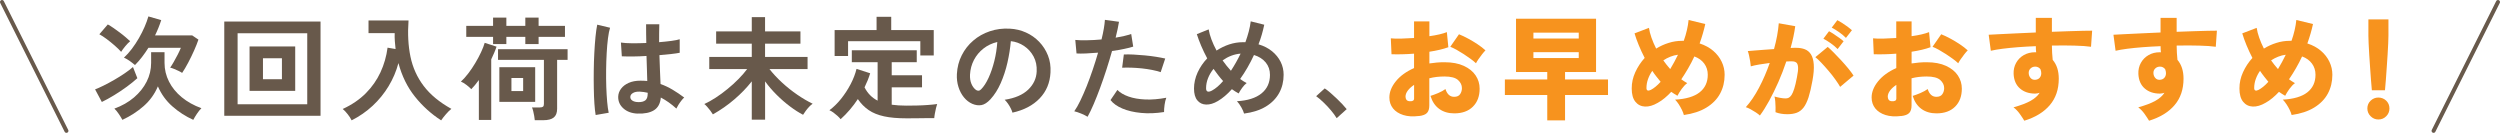
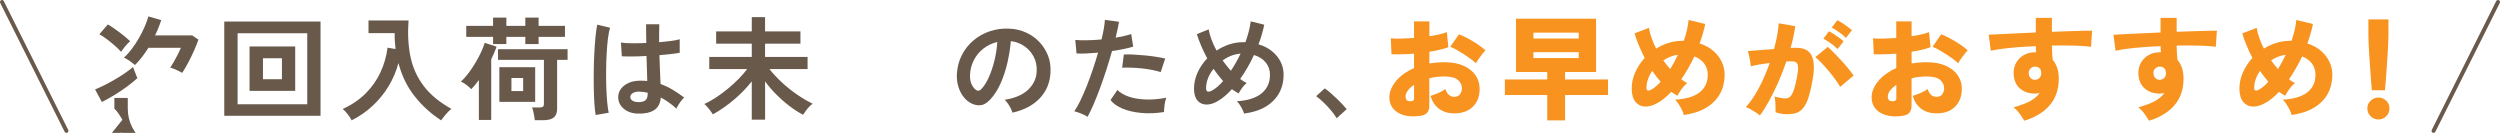
<svg xmlns="http://www.w3.org/2000/svg" id="_レイヤー_2" data-name="レイヤー 2" width="621" height="33" viewBox="0 0 621 33">
  <g id="design">
    <g>
-       <path d="M25.3,25.34l-1.68-3.14c.56-.21,1.26-.52,2.11-.94s1.74-.9,2.66-1.43c.92-.53,1.8-1.08,2.62-1.64.82-.56,1.49-1.07,2.02-1.54l1.09,2.77c-.71.65-1.57,1.35-2.59,2.1-1.02.75-2.08,1.46-3.18,2.13-1.1.67-2.12,1.23-3.05,1.68ZM30.09,12.88c-.39-.45-.91-.96-1.57-1.54s-1.33-1.12-2.02-1.64c-.69-.51-1.3-.91-1.82-1.19l2.1-2.44c.41.22.87.51,1.39.87s1.04.73,1.57,1.13c.53.4,1.03.79,1.48,1.18.46.38.83.71,1.11.99-.37.3-.78.71-1.22,1.25s-.78.99-1.02,1.39ZM30.4,29.76c-.22-.41-.52-.9-.9-1.46s-.74-1-1.09-1.32c1.88-.69,3.51-1.61,4.87-2.77,1.36-1.16,2.41-2.47,3.15-3.93.74-1.46,1.11-3.02,1.11-4.66v-2.66h3.33v2.66c0,1.64.37,3.19,1.11,4.65.74,1.46,1.79,2.75,3.16,3.88,1.37,1.13,3,2.04,4.89,2.73-.35.34-.73.8-1.12,1.39-.39.59-.69,1.09-.9,1.5-1.9-.86-3.63-1.97-5.19-3.35-1.56-1.37-2.76-3.03-3.6-4.97-.8,1.9-1.98,3.54-3.53,4.9-1.55,1.36-3.31,2.5-5.29,3.42ZM45.24,18.11c-.21-.15-.49-.31-.87-.49-.38-.18-.75-.34-1.13-.5-.38-.16-.71-.27-.97-.32.24-.34.54-.8.88-1.4s.68-1.22,1.01-1.86.58-1.2.77-1.67h-8.06c-.5.8-1.04,1.57-1.6,2.3-.56.73-1.14,1.39-1.74,1.99-.37-.32-.8-.65-1.27-.99-.48-.35-.96-.63-1.47-.85.67-.62,1.32-1.34,1.96-2.18.63-.84,1.22-1.73,1.76-2.67.54-.94,1.01-1.88,1.41-2.8.4-.92.71-1.79.94-2.59l3.19.92c-.21.63-.43,1.27-.69,1.9-.25.63-.54,1.27-.85,1.9h9.24l1.54,1.04c-.26.78-.62,1.69-1.08,2.72-.46,1.03-.95,2.04-1.47,3.02-.52.99-1.03,1.84-1.51,2.55Z" style="fill: #68594b;" />
+       <path d="M25.3,25.34l-1.68-3.14c.56-.21,1.26-.52,2.11-.94s1.74-.9,2.66-1.43c.92-.53,1.8-1.08,2.62-1.64.82-.56,1.49-1.07,2.02-1.54l1.09,2.77c-.71.65-1.57,1.35-2.59,2.1-1.02.75-2.08,1.46-3.18,2.13-1.1.67-2.12,1.23-3.05,1.68ZM30.09,12.88c-.39-.45-.91-.96-1.57-1.54s-1.33-1.12-2.02-1.64c-.69-.51-1.3-.91-1.82-1.19l2.1-2.44c.41.22.87.51,1.39.87s1.04.73,1.57,1.13c.53.4,1.03.79,1.48,1.18.46.38.83.71,1.11.99-.37.3-.78.71-1.22,1.25s-.78.99-1.02,1.39ZM30.4,29.76c-.22-.41-.52-.9-.9-1.46s-.74-1-1.09-1.32v-2.66h3.33v2.66c0,1.64.37,3.19,1.11,4.65.74,1.46,1.79,2.75,3.16,3.88,1.37,1.13,3,2.04,4.89,2.73-.35.34-.73.8-1.12,1.39-.39.59-.69,1.09-.9,1.5-1.9-.86-3.63-1.97-5.19-3.35-1.56-1.37-2.76-3.03-3.6-4.97-.8,1.9-1.98,3.54-3.53,4.9-1.55,1.36-3.31,2.5-5.29,3.42ZM45.24,18.11c-.21-.15-.49-.31-.87-.49-.38-.18-.75-.34-1.13-.5-.38-.16-.71-.27-.97-.32.24-.34.54-.8.88-1.4s.68-1.22,1.01-1.86.58-1.2.77-1.67h-8.06c-.5.8-1.04,1.57-1.6,2.3-.56.73-1.14,1.39-1.74,1.99-.37-.32-.8-.65-1.27-.99-.48-.35-.96-.63-1.47-.85.67-.62,1.32-1.34,1.96-2.18.63-.84,1.22-1.73,1.76-2.67.54-.94,1.01-1.88,1.41-2.8.4-.92.71-1.79.94-2.59l3.19.92c-.21.63-.43,1.27-.69,1.9-.25.63-.54,1.27-.85,1.9h9.24l1.54,1.04c-.26.78-.62,1.69-1.08,2.72-.46,1.03-.95,2.04-1.47,3.02-.52.99-1.03,1.84-1.51,2.55Z" style="fill: #68594b;" />
      <path d="M55.71,28.75V5.35h23.91v23.41h-23.91ZM59.02,25.9h17.3V8.26h-17.3v17.64ZM61.99,22.57v-11.03h11.34v11.03h-11.34ZM65.32,19.68h4.71v-5.21h-4.71v5.21Z" style="fill: #68594b;" />
      <path d="M87.35,29.9c-.24-.49-.56-.99-.97-1.51-.4-.52-.82-.96-1.25-1.32,2.3-1.06,4.21-2.37,5.75-3.92,1.54-1.55,2.75-3.29,3.64-5.21.89-1.92,1.47-3.96,1.75-6.1l1.99.34c-.07-.63-.14-1.28-.18-1.93-.05-.65-.06-1.33-.04-2.02h-6.5v-3.14h9.94c-.24,3.29-.08,6.28.48,8.99.56,2.71,1.66,5.13,3.29,7.28,1.63,2.15,3.92,4.04,6.87,5.68-.41.32-.86.76-1.34,1.32s-.89,1.07-1.2,1.54c-2.48-1.61-4.66-3.57-6.52-5.91-1.87-2.33-3.23-5.1-4.09-8.32-.54,2.03-1.36,3.95-2.45,5.75-1.09,1.8-2.41,3.42-3.96,4.86-1.55,1.44-3.29,2.64-5.21,3.61Z" style="fill: #68594b;" />
      <path d="M118.95,29.79v-9.91c-.63.88-1.26,1.63-1.88,2.27-.28-.3-.67-.64-1.18-1.04-.5-.39-.97-.67-1.4-.84.6-.54,1.2-1.21,1.82-2.02.62-.8,1.2-1.67,1.75-2.59.55-.92,1.03-1.82,1.44-2.7.41-.88.71-1.65.9-2.32l2.94.95c-.17.5-.36,1.02-.59,1.55-.22.53-.47,1.07-.73,1.61v15.04h-3.08ZM122.48,10.95v-1.79h-6.66v-2.74h6.66v-2.04h3.3v2.04h4.71v-2.04h3.3v2.04h6.55v2.74h-6.55v1.79h-3.3v-1.79h-4.71v1.79h-3.3ZM132.84,29.85c-.02-.28-.07-.63-.14-1.04-.07-.41-.16-.81-.25-1.2-.09-.39-.2-.7-.31-.92h1.93c.37,0,.64-.06.8-.18.16-.12.24-.36.24-.71v-10.92h-11.4v-2.66h17.28v2.66h-2.6v12.15c0,.99-.28,1.71-.84,2.16-.56.45-1.42.67-2.58.67h-2.13ZM124.04,25.31v-8.62h8.9v8.62h-8.9ZM127.04,22.62h2.91v-3.25h-2.91v3.25Z" style="fill: #68594b;" />
      <path d="M147.96,28.56c-.13-.73-.23-1.67-.31-2.81s-.13-2.43-.15-3.84c-.03-1.41-.03-2.87-.01-4.37.02-1.5.06-2.97.14-4.41.08-1.44.17-2.76.29-3.98.12-1.21.27-2.22.43-3.02l3.19.76c-.21.65-.38,1.53-.52,2.63s-.25,2.33-.32,3.68c-.08,1.35-.12,2.75-.14,4.19-.02,1.44,0,2.83.04,4.19.05,1.35.12,2.59.22,3.71s.23,2.03.38,2.72l-3.25.56ZM158.35,28.22c-1.46-.07-2.62-.5-3.5-1.29-.88-.78-1.31-1.75-1.29-2.91.02-.71.25-1.37.7-1.97.45-.61,1.08-1.09,1.9-1.46s1.8-.55,2.94-.55c.6,0,1.16.03,1.68.08-.02-.82-.05-1.75-.08-2.8-.04-1.04-.08-2.18-.11-3.42-1.16.08-2.28.12-3.36.13-1.08,0-2.01,0-2.77-.04l-.22-3.42c.69.11,1.6.17,2.73.18,1.13,0,2.32-.01,3.57-.07-.02-.75-.03-1.51-.04-2.28,0-.77-.01-1.56-.01-2.37h3.28c-.02.71-.03,1.44-.04,2.18,0,.75-.01,1.5-.01,2.27,1.12-.09,2.14-.2,3.05-.32.91-.12,1.61-.26,2.07-.41v3.36c-.52.11-1.23.21-2.13.31s-1.87.19-2.91.28c.04,1.36.08,2.66.14,3.91.06,1.24.1,2.33.14,3.26,1.04.37,2.05.85,3.02,1.43s1.92,1.22,2.86,1.93c-.21.17-.44.42-.71.77-.27.35-.52.7-.74,1.06-.22.36-.39.67-.5.91-1.25-1.14-2.54-2.05-3.86-2.74-.13,1.48-.7,2.52-1.69,3.15-1,.62-2.36.9-4.07.83ZM158.6,25.37c.77,0,1.34-.15,1.72-.46s.57-.86.57-1.67v-.2c-.63-.15-1.3-.24-1.99-.28-.69-.02-1.25.09-1.67.34-.42.24-.64.56-.66.95s.16.71.53.95c.37.24.87.36,1.48.36Z" style="fill: #68594b;" />
      <path d="M186.74,29.73v-9.52c-1.25,1.59-2.69,3.08-4.33,4.48-1.63,1.4-3.41,2.64-5.33,3.72-.15-.26-.36-.56-.62-.91s-.53-.68-.81-.99c-.28-.32-.51-.54-.7-.67.9-.41,1.84-.94,2.83-1.58s1.97-1.36,2.94-2.16c.97-.79,1.88-1.61,2.71-2.46.84-.85,1.56-1.68,2.16-2.48h-9.41v-3.02h10.56v-3.3h-8.85v-3.05h8.85v-3.53h3.3v3.53h8.79v3.05h-8.79v3.3h10.56v3.02h-9.46c.86,1.1,1.89,2.21,3.09,3.32,1.2,1.11,2.47,2.12,3.81,3.04s2.61,1.66,3.82,2.24c-.26.17-.54.42-.85.74-.31.33-.6.67-.87,1.04-.27.36-.49.69-.66.97-1.05-.54-2.13-1.24-3.26-2.09-1.13-.85-2.23-1.8-3.29-2.86-1.06-1.05-2.03-2.17-2.88-3.35v9.52h-3.3Z" style="fill: #68594b;" />
-       <path d="M208.8,29.59c-.19-.24-.44-.51-.77-.81-.33-.3-.67-.57-1.02-.83-.36-.25-.68-.44-.98-.57,1.03-.77,1.99-1.71,2.9-2.84.9-1.13,1.69-2.34,2.37-3.64s1.16-2.56,1.46-3.79l3.39,1.09c-.35,1.16-.82,2.32-1.4,3.5.75,1.47,1.83,2.58,3.25,3.3v-9.55h-6.41v-2.97h16.13v2.97h-6.22v3.25h7.53v3h-7.53v4.31c.54.07,1.11.13,1.71.17.6.04,1.23.06,1.9.06.82,0,1.69,0,2.62-.03.92-.02,1.83-.06,2.72-.13.89-.06,1.67-.14,2.34-.24-.08.21-.17.53-.28.98s-.21.91-.29,1.39c-.08.48-.14.85-.15,1.13-.71,0-1.48,0-2.31.01-.83,0-1.65.02-2.45.03-.8,0-1.53.01-2.18.01-2.17,0-4-.16-5.52-.49-1.51-.33-2.79-.84-3.82-1.55-1.04-.71-1.94-1.62-2.7-2.74-1.25,1.89-2.67,3.55-4.26,4.98ZM207.32,13.91v-6.44h10.42v-3.3h3.64v3.3h10.56v6.3h-3.33v-3.53h-17.95v3.67h-3.33Z" style="fill: #68594b;" />
      <path d="M251.49,27.97c-.08-.3-.21-.65-.42-1.06-.21-.41-.44-.81-.71-1.19-.27-.38-.54-.7-.8-.94,2.56-.39,4.5-1.23,5.84-2.51,1.33-1.28,2.04-2.79,2.11-4.52.07-1.38-.18-2.61-.76-3.7-.58-1.08-1.37-1.96-2.37-2.63-1-.67-2.1-1.07-3.29-1.2-.15,1.74-.43,3.51-.84,5.32-.41,1.81-.97,3.51-1.67,5.1-.7,1.59-1.55,2.93-2.56,4.03-.77.82-1.51,1.3-2.22,1.43-.72.13-1.48.03-2.28-.31-.78-.34-1.47-.87-2.07-1.6-.6-.73-1.06-1.59-1.37-2.59-.32-1-.45-2.07-.39-3.21.09-1.7.49-3.25,1.21-4.66.71-1.41,1.66-2.63,2.86-3.65,1.19-1.03,2.57-1.8,4.12-2.32,1.55-.52,3.2-.74,4.96-.64,1.42.07,2.75.39,4,.95,1.25.56,2.35,1.33,3.29,2.31.94.98,1.67,2.11,2.18,3.4.51,1.29.72,2.7.63,4.23-.13,2.56-1.03,4.7-2.69,6.43-1.66,1.73-3.91,2.91-6.75,3.54ZM242.39,22.31c.21.15.42.22.64.22s.45-.11.67-.34c.67-.67,1.29-1.62,1.86-2.86.57-1.23,1.04-2.62,1.43-4.17s.63-3.13.74-4.73c-1.29.3-2.43.84-3.43,1.62-1,.78-1.79,1.73-2.37,2.84-.58,1.11-.91,2.33-.98,3.65-.04.88.08,1.64.35,2.28.27.64.63,1.13,1.08,1.47Z" style="fill: #68594b;" />
      <path d="M270.16,29.01c-.41-.26-.94-.53-1.6-.8s-1.22-.46-1.71-.57c.49-.69.99-1.57,1.51-2.65.52-1.07,1.04-2.27,1.57-3.58.52-1.32,1.03-2.69,1.51-4.12.49-1.43.92-2.83,1.32-4.21-1.06.09-2.07.16-3.01.2-.94.04-1.72.04-2.34,0l-.31-3.36c.77.08,1.73.1,2.9.08,1.17-.02,2.38-.08,3.62-.2.24-.97.43-1.87.57-2.69.14-.82.23-1.55.27-2.18l3.5.48c-.08.54-.19,1.14-.34,1.81-.15.66-.32,1.38-.5,2.14.77-.13,1.48-.27,2.16-.43.67-.16,1.24-.32,1.71-.49l.5,3.14c-.58.19-1.33.38-2.25.57s-1.93.37-3.01.52c-.41,1.47-.87,2.99-1.37,4.55-.5,1.56-1.03,3.08-1.57,4.55-.54,1.47-1.08,2.83-1.61,4.07-.53,1.24-1.04,2.3-1.53,3.18ZM289.15,27.83c-2.02.32-3.92.39-5.7.22s-3.33-.53-4.65-1.09c-1.32-.56-2.3-1.26-2.95-2.1l1.71-2.52c.65.67,1.57,1.22,2.76,1.64,1.18.42,2.58.66,4.17.73,1.6.07,3.34-.08,5.22-.43-.19.47-.33,1.05-.43,1.76-.1.71-.14,1.31-.13,1.79ZM288.31,17.92c-.62-.21-1.33-.39-2.13-.55-.8-.16-1.65-.28-2.53-.38-.89-.09-1.75-.15-2.6-.18-.85-.03-1.62-.02-2.31.01l.42-3.28c.67-.04,1.46-.03,2.37.01.91.05,1.85.12,2.83.21.98.09,1.91.21,2.8.35.89.14,1.65.29,2.28.43l-1.12,3.36Z" style="fill: #68594b;" />
      <path d="M309.03,28.22c-.11-.43-.34-.95-.69-1.57-.35-.62-.71-1.12-1.08-1.51,2.65-.15,4.68-.79,6.09-1.93,1.41-1.14,2.11-2.68,2.11-4.62,0-1.19-.35-2.22-1.06-3.08-.71-.86-1.68-1.47-2.91-1.85-1.01,2.18-2.16,4.17-3.44,5.96.56.41,1.1.75,1.62,1.01-.37.28-.75.68-1.12,1.19-.37.51-.66.98-.87,1.39-.28-.15-.56-.31-.84-.49-.28-.18-.56-.37-.84-.57-1.16,1.29-2.32,2.27-3.47,2.94-1.04.62-2.02.91-2.93.88-.91-.03-1.63-.37-2.18-1.04-.55-.66-.83-1.65-.83-2.95s.3-2.69.9-3.99c.6-1.3,1.39-2.46,2.38-3.49-.56-1.05-1.06-2.09-1.5-3.12-.44-1.04-.8-2-1.08-2.9l2.94-1.18c.13.78.36,1.62.7,2.52s.76,1.81,1.26,2.74c.99-.65,2.04-1.16,3.15-1.53,1.11-.36,2.24-.55,3.4-.55h.62c.32-.88.59-1.76.83-2.65.23-.89.4-1.73.49-2.53l3.36.84c-.17.8-.37,1.61-.6,2.42-.23.81-.51,1.63-.83,2.45,1.33.39,2.45.97,3.37,1.72.92.76,1.63,1.63,2.13,2.63s.74,2.07.74,3.21c0,1.68-.37,3.2-1.12,4.55-.75,1.35-1.85,2.47-3.3,3.35-1.46.88-3.26,1.46-5.4,1.74ZM301.08,22.48c.9-.49,1.81-1.27,2.74-2.35-.43-.47-.84-.96-1.23-1.47-.39-.51-.78-1.03-1.15-1.55-.58.71-1.03,1.47-1.36,2.3-.33.82-.49,1.66-.49,2.52s.49,1.08,1.48.56ZM305.76,17.58c.88-1.34,1.68-2.76,2.41-4.26-.78.06-1.56.23-2.32.52-.77.29-1.48.68-2.16,1.16.63.9,1.32,1.75,2.07,2.58Z" style="fill: #68594b;" />
      <path d="M332.02,29.34c-.36-.6-.83-1.24-1.41-1.93s-1.2-1.35-1.85-1.97c-.64-.63-1.26-1.14-1.83-1.55l2.13-1.93c.43.28.9.64,1.4,1.08s1.02.91,1.54,1.4,1,.98,1.44,1.44c.44.47.8.88,1.08,1.23l-2.49,2.24Z" style="fill: #68594b;" />
      <path d="M352.46,28.81c-1.49.19-2.79.11-3.89-.24-1.1-.35-1.95-.9-2.55-1.65-.6-.76-.9-1.66-.9-2.7,0-1.36.54-2.71,1.61-4.03,1.07-1.33,2.58-2.42,4.52-3.28v-3.58c-1.01.08-1.99.13-2.94.15-.95.03-1.84.02-2.66-.01l-.17-3.95c.67.07,1.52.1,2.54.07,1.02-.03,2.09-.08,3.23-.15v-4.12h3.81v3.67c1.87-.26,3.31-.6,4.34-1.01l.37,3.75c-1.29.47-2.86.84-4.71,1.12v2.91c.6-.09,1.21-.17,1.82-.22.62-.06,1.26-.08,1.93-.08,1.9,0,3.5.3,4.8.9,1.3.6,2.28,1.39,2.94,2.38s.99,2.08.99,3.28c0,1.87-.55,3.36-1.67,4.47-1.11,1.11-2.66,1.67-4.63,1.67-1.47,0-2.72-.37-3.74-1.11-1.02-.74-1.74-1.82-2.17-3.23.56-.17,1.2-.41,1.92-.71.72-.31,1.32-.64,1.8-.99.41,1.29,1.13,1.93,2.16,1.93.69,0,1.19-.22,1.48-.66.3-.44.45-.94.45-1.5,0-.77-.33-1.44-.98-2.02-.65-.58-1.77-.87-3.36-.87-.67,0-1.32.04-1.95.11-.62.07-1.23.19-1.81.34v6.75c0,.82-.19,1.44-.57,1.85-.38.41-1.06.67-2.03.78ZM350.08,25.14c.78.07,1.18-.15,1.18-.67v-3.39c-.67.45-1.19.92-1.57,1.43-.37.5-.56,1-.56,1.48,0,.3.07.56.21.77.14.21.39.34.74.38ZM366.63,15.71c-.35-.34-.8-.7-1.33-1.09-.53-.39-1.1-.78-1.71-1.18-.61-.39-1.2-.75-1.79-1.08-.59-.33-1.11-.57-1.55-.74l2.16-3.11c.71.28,1.47.64,2.28,1.08.81.44,1.6.91,2.35,1.41.76.5,1.4,1.01,1.95,1.51-.26.26-.55.6-.88,1.02-.33.42-.63.83-.9,1.23-.27.4-.46.71-.57.94Z" style="fill: #f7931e;" />
      <path d="M384.34,29.9v-6.3h-10.53v-3.86h10.53v-1.85h-7.76V4.65h19.88v13.24h-7.7v1.85h10.67v3.86h-10.67v6.3h-4.42ZM380.9,9.57h11.26v-1.46h-11.26v1.46ZM380.9,14.42h11.26v-1.46h-11.26v1.46Z" style="fill: #f7931e;" />
      <path d="M418.27,28.56c-.09-.37-.25-.79-.48-1.26s-.49-.93-.78-1.39c-.3-.46-.61-.84-.92-1.16,2.71-.15,4.74-.75,6.09-1.81s2.03-2.52,2.03-4.38c0-1.05-.29-1.96-.87-2.76-.58-.79-1.4-1.39-2.46-1.78-.47,1.01-.98,1.99-1.53,2.94-.55.95-1.12,1.87-1.72,2.74.24.19.49.35.74.5s.5.3.74.45c-.47.34-.92.81-1.37,1.43-.45.62-.8,1.19-1.06,1.71-.26-.15-.52-.3-.77-.46s-.51-.33-.77-.52c-.52.56-1.06,1.07-1.62,1.54s-1.13.86-1.71,1.18c-1.14.67-2.2.98-3.19.94-.99-.05-1.79-.45-2.39-1.2-.61-.76-.91-1.85-.91-3.29s.29-2.73.88-4.03,1.37-2.49,2.34-3.56c-.56-1.08-1.05-2.15-1.48-3.19-.43-1.04-.78-2.02-1.04-2.91l3.58-1.37c.11.75.32,1.56.63,2.45.31.89.7,1.79,1.16,2.7.97-.6,2-1.07,3.09-1.41,1.09-.35,2.21-.52,3.35-.52h.42c.32-.9.58-1.78.78-2.66.21-.88.34-1.72.42-2.52l4.14,1.01c-.34,1.55-.8,3.15-1.4,4.82,1.32.43,2.45,1.04,3.37,1.83.92.79,1.63,1.7,2.11,2.72.49,1.02.73,2.1.73,3.23,0,1.74-.38,3.3-1.13,4.69s-1.89,2.54-3.39,3.46c-1.5.92-3.37,1.53-5.61,1.85ZM410.04,22.34c.77-.39,1.59-1.06,2.46-2.02-.35-.43-.71-.87-1.06-1.32-.36-.45-.69-.91-1.01-1.4-.45.63-.8,1.32-1.06,2.04-.26.73-.39,1.47-.39,2.24,0,.32.1.51.29.59.2.07.45.03.77-.14ZM414.88,17.16c.69-1.14,1.33-2.32,1.93-3.56-.63.07-1.26.23-1.88.48-.62.24-1.21.55-1.76.92.26.37.54.74.83,1.11.29.36.58.71.88,1.05Z" style="fill: #f7931e;" />
      <path d="M437.16,28.7c-.22-.22-.55-.48-.98-.76-.43-.28-.87-.55-1.33-.8-.46-.25-.85-.42-1.19-.52,1.16-1.27,2.25-2.88,3.28-4.83s1.91-4,2.66-6.15c-.9.11-1.76.24-2.59.38-.83.14-1.54.29-2.11.46-.02-.32-.07-.72-.15-1.22s-.18-.98-.28-1.46c-.1-.48-.21-.84-.32-1.11.41-.04.96-.08,1.65-.14.69-.06,1.46-.12,2.31-.18.85-.06,1.7-.13,2.56-.18.32-1.14.57-2.25.77-3.33.2-1.08.33-2.11.41-3.08l4.09.73c-.22,1.68-.61,3.48-1.15,5.4.3-.02.56-.03.8-.03h.63c.78,0,1.49.12,2.11.36.62.24,1.13.66,1.51,1.26s.62,1.42.7,2.48c.08,1.06-.02,2.39-.32,4.02-.3,1.7-.63,3.09-.98,4.19-.36,1.09-.77,1.94-1.25,2.55-.48.61-1.04,1.03-1.69,1.27-.65.24-1.43.36-2.32.36-1.12,0-2.1-.17-2.94-.5.02-.35.02-.77.01-1.25,0-.48-.03-.95-.07-1.43s-.1-.88-.2-1.22c.43.13.91.24,1.43.34.52.09.97.14,1.34.14.28,0,.54-.06.77-.17s.46-.34.69-.67c.22-.34.45-.85.67-1.54.22-.69.45-1.62.67-2.8.24-1.18.34-2.05.29-2.62-.05-.57-.2-.95-.46-1.13-.26-.19-.61-.28-1.04-.28h-.64c-.24,0-.5,0-.78.03-.58,1.74-1.24,3.44-1.97,5.11-.74,1.67-1.5,3.22-2.28,4.65-.79,1.43-1.55,2.65-2.3,3.65ZM457.1,21.59c-.28-.5-.68-1.12-1.19-1.83-.51-.72-1.08-1.45-1.71-2.18-.63-.74-1.23-1.41-1.81-2.02-.58-.61-1.06-1.06-1.46-1.36l3.08-2.55c.39.34.89.8,1.48,1.4.6.6,1.21,1.24,1.85,1.93.63.69,1.23,1.37,1.78,2.04.55.67.98,1.26,1.3,1.76l-3.33,2.8ZM456.46,12.18c-.47-.48-1.04-.97-1.71-1.44s-1.28-.85-1.82-1.13l1.4-1.85c.3.15.68.38,1.15.69.47.31.93.63,1.39.95.46.33.82.61,1.08.85l-1.48,1.93ZM458.53,9.41c-.47-.49-1.04-.96-1.71-1.43s-1.28-.84-1.82-1.12l1.4-1.85c.3.15.68.37,1.15.67.47.3.93.62,1.39.95.46.34.82.63,1.08.87l-1.48,1.9Z" style="fill: #f7931e;" />
      <path d="M472.25,28.81c-1.49.19-2.79.11-3.89-.24-1.1-.35-1.95-.9-2.55-1.65-.6-.76-.9-1.66-.9-2.7,0-1.36.54-2.71,1.61-4.03s2.58-2.42,4.52-3.28v-3.58c-1.01.08-1.99.13-2.94.15-.95.03-1.84.02-2.66-.01l-.17-3.95c.67.07,1.52.1,2.53.07s2.1-.08,3.23-.15v-4.12h3.81v3.67c1.87-.26,3.31-.6,4.34-1.01l.36,3.75c-1.29.47-2.86.84-4.7,1.12v2.91c.6-.09,1.2-.17,1.82-.22.62-.06,1.26-.08,1.93-.08,1.9,0,3.5.3,4.8.9,1.3.6,2.28,1.39,2.94,2.38.66.99.99,2.08.99,3.28,0,1.87-.56,3.36-1.67,4.47-1.11,1.11-2.66,1.67-4.63,1.67-1.47,0-2.72-.37-3.74-1.11s-1.74-1.82-2.17-3.23c.56-.17,1.2-.41,1.92-.71.72-.31,1.32-.64,1.81-.99.41,1.29,1.13,1.93,2.16,1.93.69,0,1.18-.22,1.48-.66.3-.44.45-.94.45-1.5,0-.77-.33-1.44-.98-2.02-.65-.58-1.77-.87-3.36-.87-.67,0-1.32.04-1.95.11-.62.07-1.23.19-1.81.34v6.75c0,.82-.19,1.44-.57,1.85-.38.41-1.06.67-2.03.78ZM469.87,25.14c.78.07,1.18-.15,1.18-.67v-3.39c-.67.45-1.2.92-1.57,1.43s-.56,1-.56,1.48c0,.3.07.56.21.77.14.21.39.34.74.38ZM486.42,15.71c-.35-.34-.8-.7-1.33-1.09-.53-.39-1.1-.78-1.71-1.18-.61-.39-1.2-.75-1.79-1.08-.59-.33-1.11-.57-1.55-.74l2.16-3.11c.71.28,1.47.64,2.28,1.08.81.44,1.6.91,2.35,1.41.76.5,1.4,1.01,1.95,1.51-.26.26-.56.6-.88,1.02-.33.42-.63.83-.9,1.23s-.46.71-.57.94Z" style="fill: #f7931e;" />
      <path d="M502.84,29.99c-.28-.47-.65-1.03-1.11-1.68-.46-.65-.98-1.2-1.58-1.65,1.81-.5,3.23-1.04,4.26-1.62,1.03-.58,1.77-1.24,2.24-1.99-.19.06-.37.1-.55.14-.18.04-.37.06-.57.06-1.53,0-2.79-.42-3.77-1.27-.98-.85-1.51-2.06-1.58-3.63-.04-1.01.17-1.92.62-2.73.45-.81,1.08-1.46,1.9-1.93s1.75-.71,2.8-.71h.14c.06,0,.1,0,.14.03-.06-.49-.08-1-.08-1.54-1.51.06-2.98.14-4.4.25-1.42.11-2.71.24-3.88.39-1.17.15-2.13.32-2.9.5l-.53-3.98c.6-.04,1.49-.08,2.69-.14,1.2-.06,2.58-.12,4.14-.2,1.57-.07,3.19-.15,4.87-.22v-3.64h4v3.47c1.49-.06,2.9-.11,4.23-.15,1.33-.05,2.49-.08,3.5-.1,1.01-.02,1.76-.03,2.27-.03l-.28,4c-1.03-.15-2.4-.25-4.13-.29-1.73-.05-3.59-.05-5.59-.01,0,.62.02,1.23.06,1.83s.08,1.18.14,1.72c1.01,1.18,1.51,2.73,1.51,4.68,0,2.65-.75,4.84-2.24,6.58-1.49,1.74-3.6,3.02-6.33,3.86ZM505.56,19.82c.48-.04.85-.21,1.11-.52s.38-.69.38-1.13c0-.28-.07-.61-.2-.98-.34-.43-.77-.64-1.29-.64-.47,0-.86.15-1.18.46-.32.31-.47.7-.45,1.16.02.49.18.89.48,1.22.3.33.68.47,1.15.43Z" style="fill: #f7931e;" />
      <path d="M533.83,29.99c-.28-.47-.65-1.03-1.11-1.68-.46-.65-.99-1.2-1.58-1.65,1.81-.5,3.23-1.04,4.26-1.62,1.03-.58,1.77-1.24,2.24-1.99-.19.06-.37.1-.55.14-.18.04-.37.06-.57.06-1.53,0-2.79-.42-3.77-1.27-.98-.85-1.51-2.06-1.58-3.63-.04-1.01.17-1.92.62-2.73s1.08-1.46,1.9-1.93c.82-.48,1.75-.71,2.8-.71h.14c.06,0,.1,0,.14.03-.06-.49-.08-1-.08-1.54-1.51.06-2.98.14-4.4.25-1.42.11-2.71.24-3.88.39-1.17.15-2.13.32-2.9.5l-.53-3.98c.6-.04,1.49-.08,2.69-.14,1.19-.06,2.58-.12,4.14-.2,1.57-.07,3.19-.15,4.87-.22v-3.64h4v3.47c1.49-.06,2.9-.11,4.23-.15,1.33-.05,2.49-.08,3.5-.1,1.01-.02,1.76-.03,2.27-.03l-.28,4c-1.03-.15-2.4-.25-4.13-.29-1.73-.05-3.59-.05-5.59-.01,0,.62.02,1.23.06,1.83s.08,1.18.14,1.72c1.01,1.18,1.51,2.73,1.51,4.68,0,2.65-.75,4.84-2.24,6.58-1.49,1.74-3.6,3.02-6.33,3.86ZM536.54,19.82c.49-.04.85-.21,1.11-.52s.38-.69.38-1.13c0-.28-.06-.61-.2-.98-.34-.43-.77-.64-1.29-.64-.47,0-.86.15-1.18.46s-.47.7-.45,1.16c.02.49.18.89.48,1.22.3.33.68.47,1.15.43Z" style="fill: #f7931e;" />
      <path d="M569.24,28.56c-.09-.37-.25-.79-.48-1.26-.22-.47-.49-.93-.79-1.39-.3-.46-.61-.84-.92-1.16,2.71-.15,4.74-.75,6.09-1.81s2.03-2.52,2.03-4.38c0-1.05-.29-1.96-.87-2.76-.58-.79-1.4-1.39-2.46-1.78-.47,1.01-.98,1.99-1.53,2.94-.55.95-1.12,1.87-1.72,2.74.24.19.49.35.74.5.25.15.5.3.74.45-.47.34-.92.81-1.37,1.43-.45.62-.8,1.19-1.06,1.71-.26-.15-.52-.3-.77-.46s-.51-.33-.77-.52c-.52.56-1.06,1.07-1.62,1.54-.56.47-1.13.86-1.71,1.18-1.14.67-2.2.98-3.19.94-.99-.05-1.79-.45-2.39-1.2-.61-.76-.91-1.85-.91-3.29s.29-2.73.88-4.03,1.37-2.49,2.34-3.56c-.56-1.08-1.05-2.15-1.48-3.19-.43-1.04-.78-2.02-1.04-2.91l3.58-1.37c.11.75.32,1.56.63,2.45.31.89.7,1.79,1.16,2.7.97-.6,2-1.07,3.09-1.41,1.09-.35,2.21-.52,3.35-.52h.42c.32-.9.58-1.78.78-2.66.21-.88.34-1.72.42-2.52l4.14,1.01c-.34,1.55-.8,3.15-1.4,4.82,1.33.43,2.45,1.04,3.37,1.83.92.79,1.63,1.7,2.11,2.72.49,1.02.73,2.1.73,3.23,0,1.74-.38,3.3-1.13,4.69s-1.89,2.54-3.39,3.46c-1.5.92-3.38,1.53-5.61,1.85ZM561,22.34c.76-.39,1.59-1.06,2.46-2.02-.35-.43-.71-.87-1.06-1.32s-.69-.91-1.01-1.4c-.45.63-.8,1.32-1.06,2.04s-.39,1.47-.39,2.24c0,.32.1.51.29.59s.45.03.77-.14ZM565.85,17.16c.69-1.14,1.33-2.32,1.93-3.56-.63.07-1.26.23-1.88.48-.62.24-1.2.55-1.76.92.26.37.54.74.83,1.11s.58.71.88,1.05Z" style="fill: #f7931e;" />
      <path d="M590.79,29.68c-.75,0-1.39-.27-1.93-.81-.54-.54-.81-1.19-.81-1.93s.27-1.41.81-1.93c.54-.52,1.19-.78,1.93-.78s1.41.26,1.95.78c.53.52.8,1.17.8,1.93s-.27,1.39-.8,1.93c-.53.54-1.18.81-1.95.81ZM589.17,22.43c-.08-.75-.15-1.61-.22-2.6-.08-.99-.15-2.02-.22-3.09s-.14-2.12-.21-3.14c-.07-1.02-.12-1.94-.15-2.76-.04-.82-.06-1.46-.06-1.93v-4.09h4.98v4.09c0,.47-.02,1.11-.06,1.93-.04.82-.09,1.74-.15,2.76-.07,1.02-.14,2.06-.21,3.14-.08,1.07-.15,2.1-.22,3.09-.07.99-.15,1.86-.22,2.6h-3.25Z" style="fill: #f7931e;" />
    </g>
    <line x1=".5" y1=".5" x2="16.5" y2="32.5" style="fill: none; stroke: #68594b; stroke-linecap: round; stroke-linejoin: round;" />
    <line x1="620.5" y1=".5" x2="604.5" y2="32.5" style="fill: none; stroke: #68594b; stroke-linecap: round; stroke-linejoin: round;" />
  </g>
</svg>